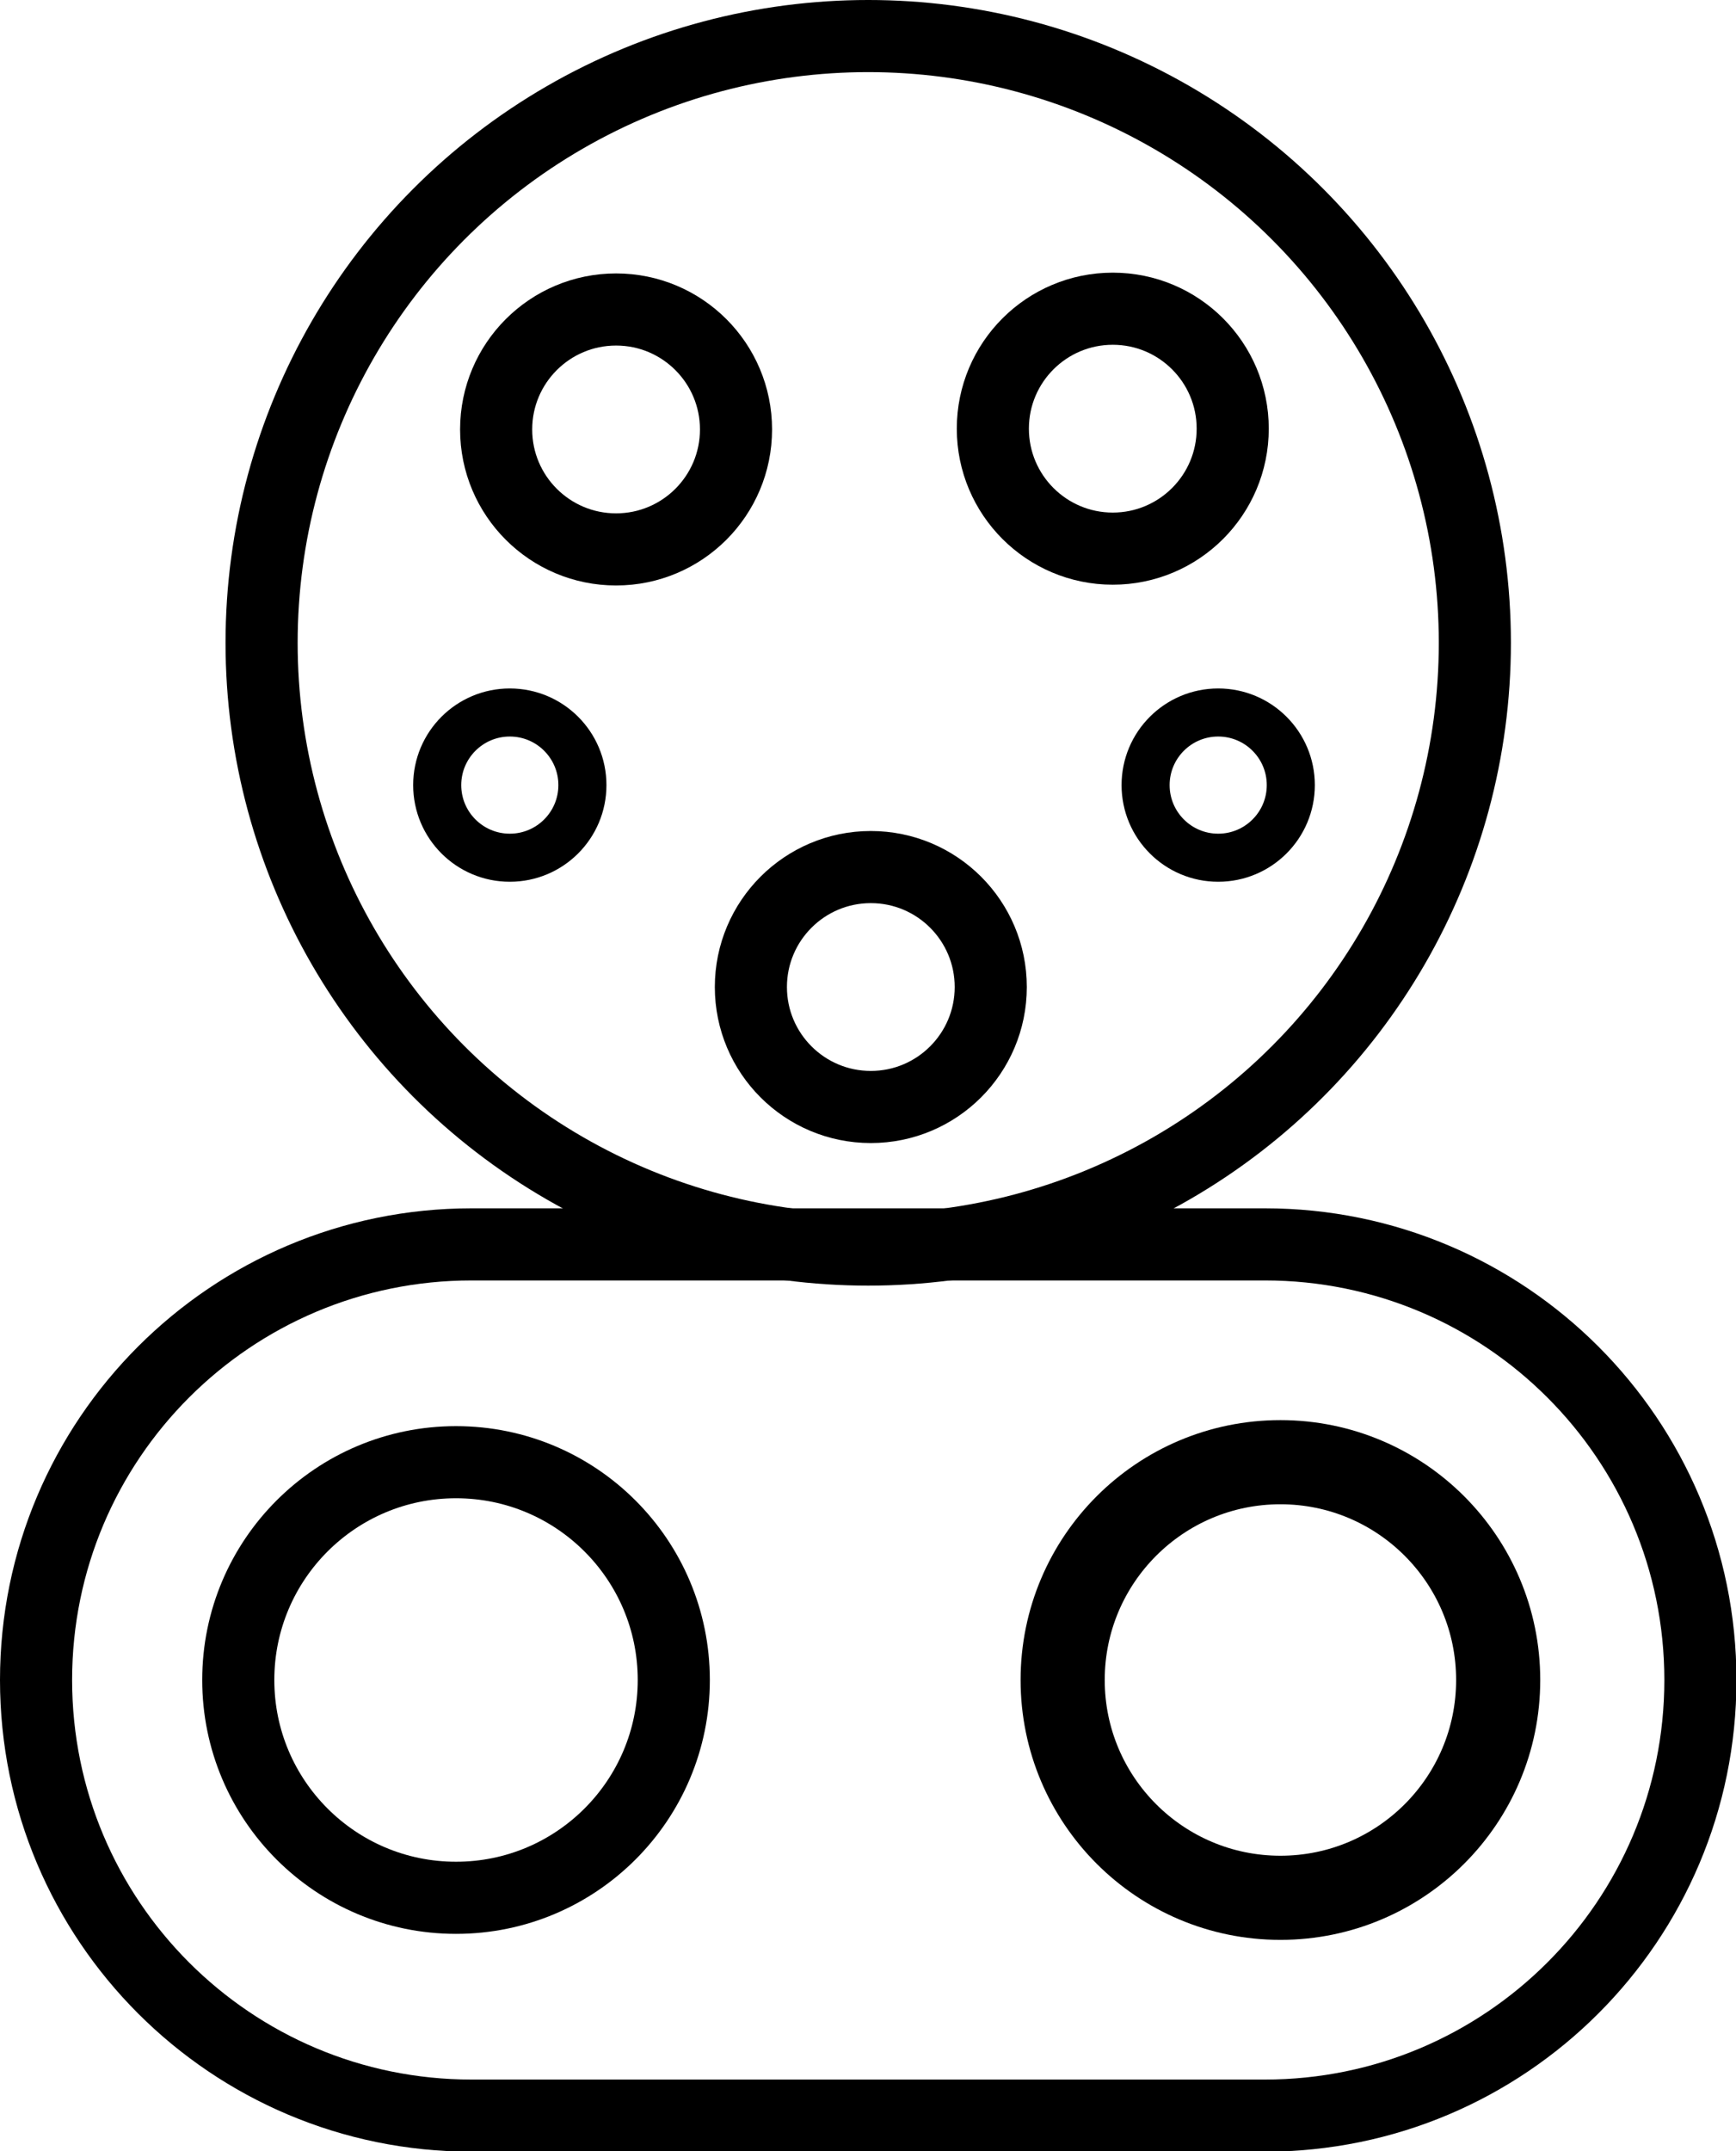
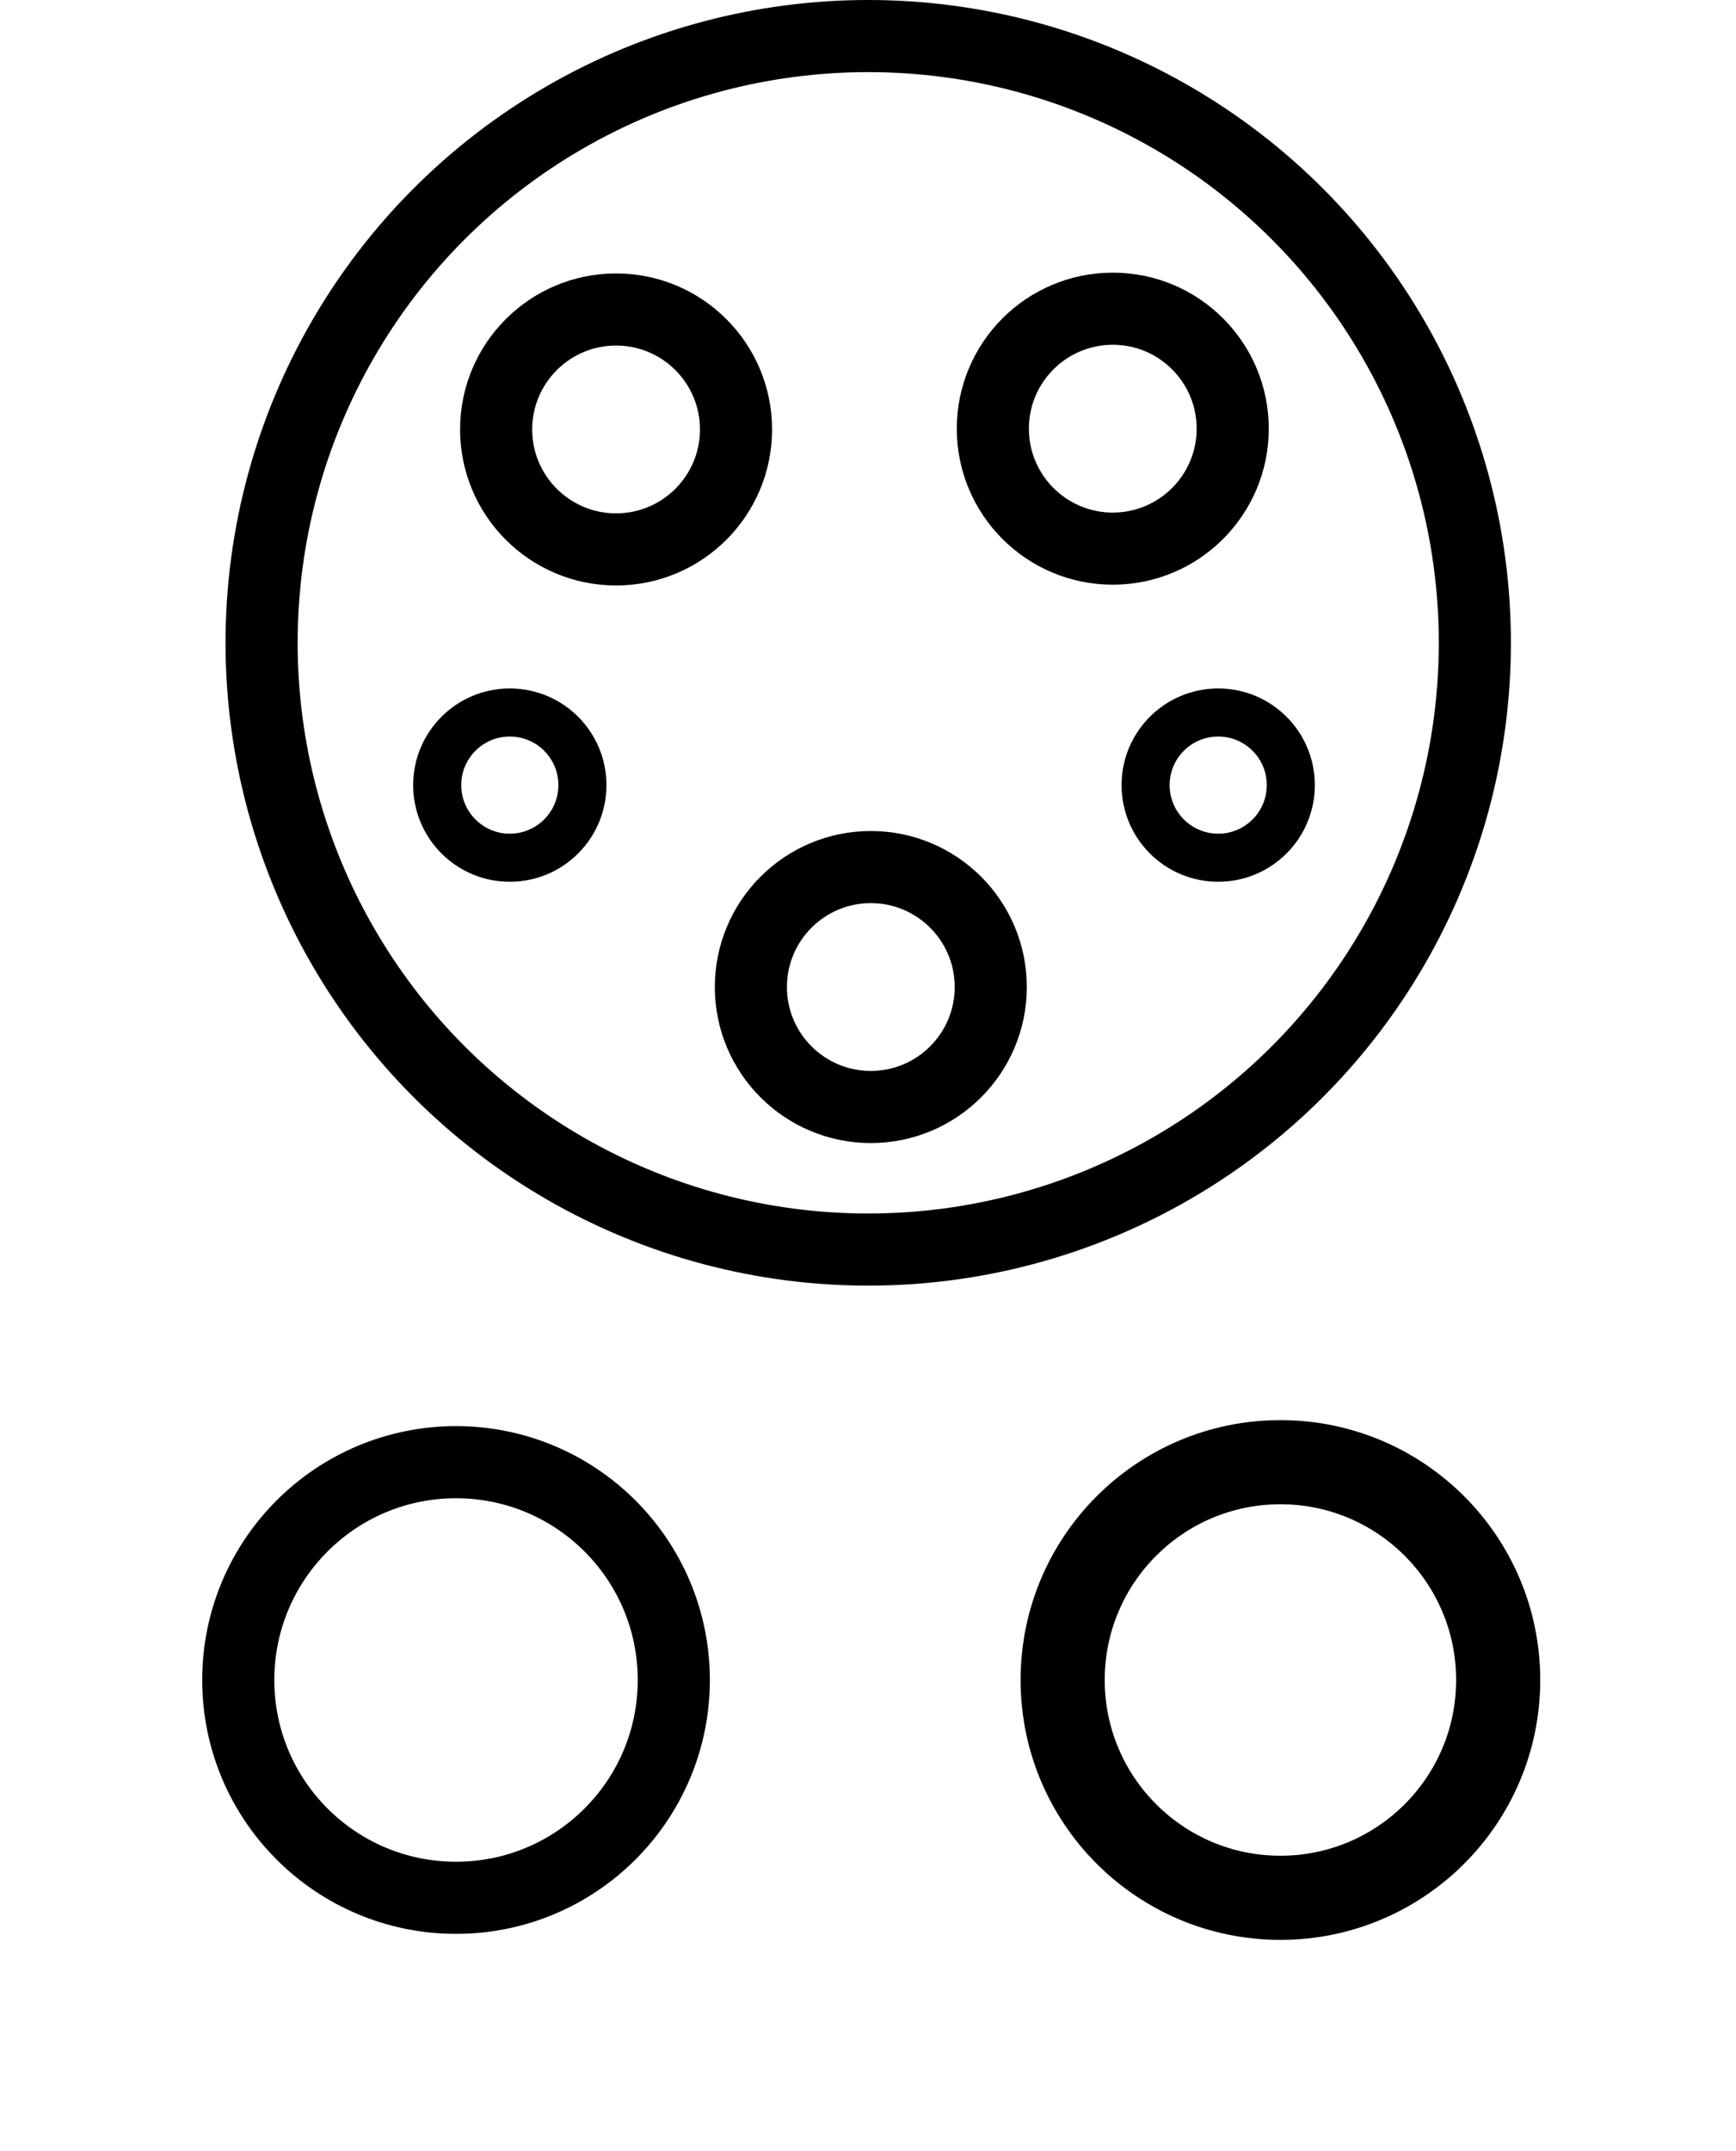
<svg xmlns="http://www.w3.org/2000/svg" xmlns:xlink="http://www.w3.org/1999/xlink" id="b" viewBox="0 0 107.759 133.5">
  <defs>
    <symbol id="a" viewBox="0 0 288.973 358">
-       <path d="M210.494,207.042H78.479c-40.029,0-72.479,32.45-72.479,72.479v0c0,40.029,32.45,72.479,72.479,72.479h132.015c40.029,0,72.479-32.45,72.479-72.479v-0c0-40.029-32.45-72.479-72.479-72.479Z" style="fill:none; stroke:#000; stroke-miterlimit:10; stroke-width:12px;" />
      <circle cx="144.486" cy="106.953" r="100.953" style="fill:none; stroke:#000; stroke-miterlimit:10; stroke-width:12px;" />
      <circle cx="102.525" cy="71.453" r="19.959" style="fill:none; stroke:#000; stroke-miterlimit:10; stroke-width:12px;" />
      <circle cx="144.918" cy="164.224" r="19.959" style="fill:none; stroke:#000; stroke-miterlimit:10; stroke-width:12px;" />
      <circle cx="185.184" cy="71.324" r="19.959" style="fill:none; stroke:#000; stroke-miterlimit:10; stroke-width:12px;" />
      <circle cx="84.84" cy="130.628" r="12.082" style="fill:none; stroke:#000; stroke-miterlimit:10; stroke-width:8px;" />
      <circle cx="202.728" cy="130.628" r="12.082" style="fill:none; stroke:#000; stroke-miterlimit:10; stroke-width:8px;" />
      <circle cx="213.082" cy="279.521" r="36.239" style="fill:none; stroke:#000; stroke-miterlimit:10; stroke-width:14px;" />
      <circle cx="75.89" cy="279.521" r="36.239" style="fill:none; stroke:#000; stroke-miterlimit:10; stroke-width:12px;" />
    </symbol>
  </defs>
  <use width="288.973" height="358" transform="scale(.373)" xlink:href="#a" />
</svg>